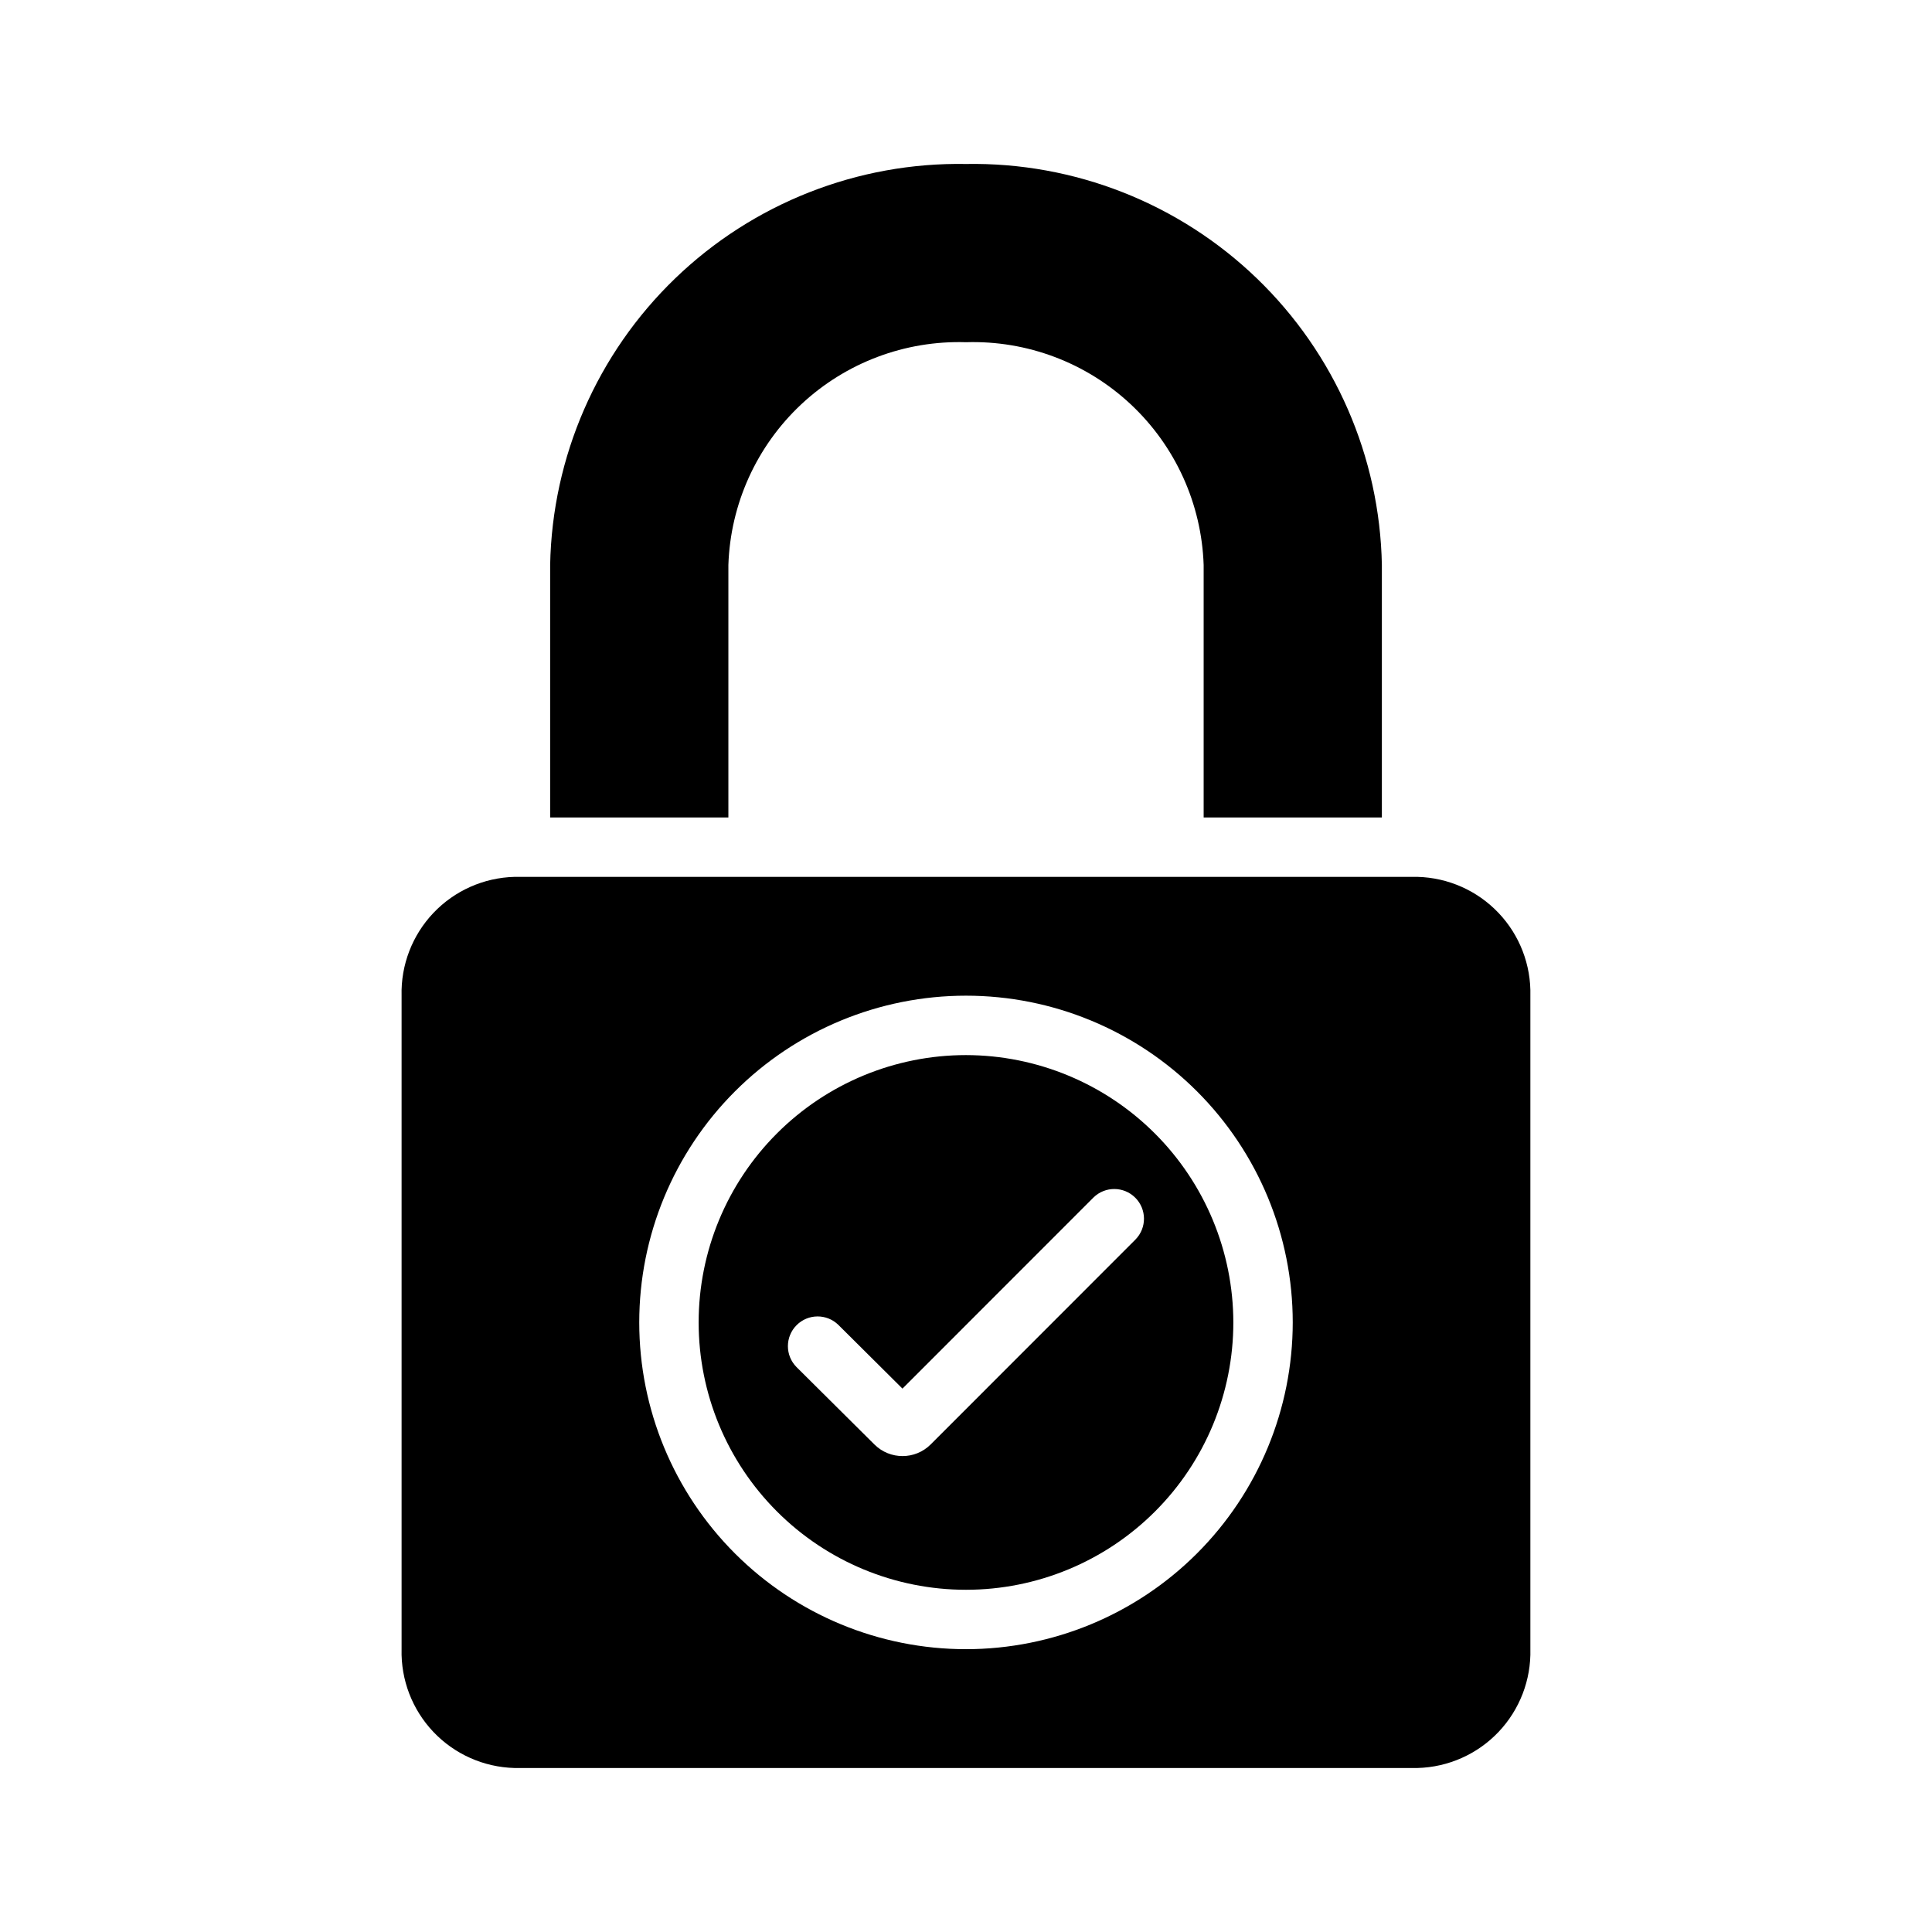
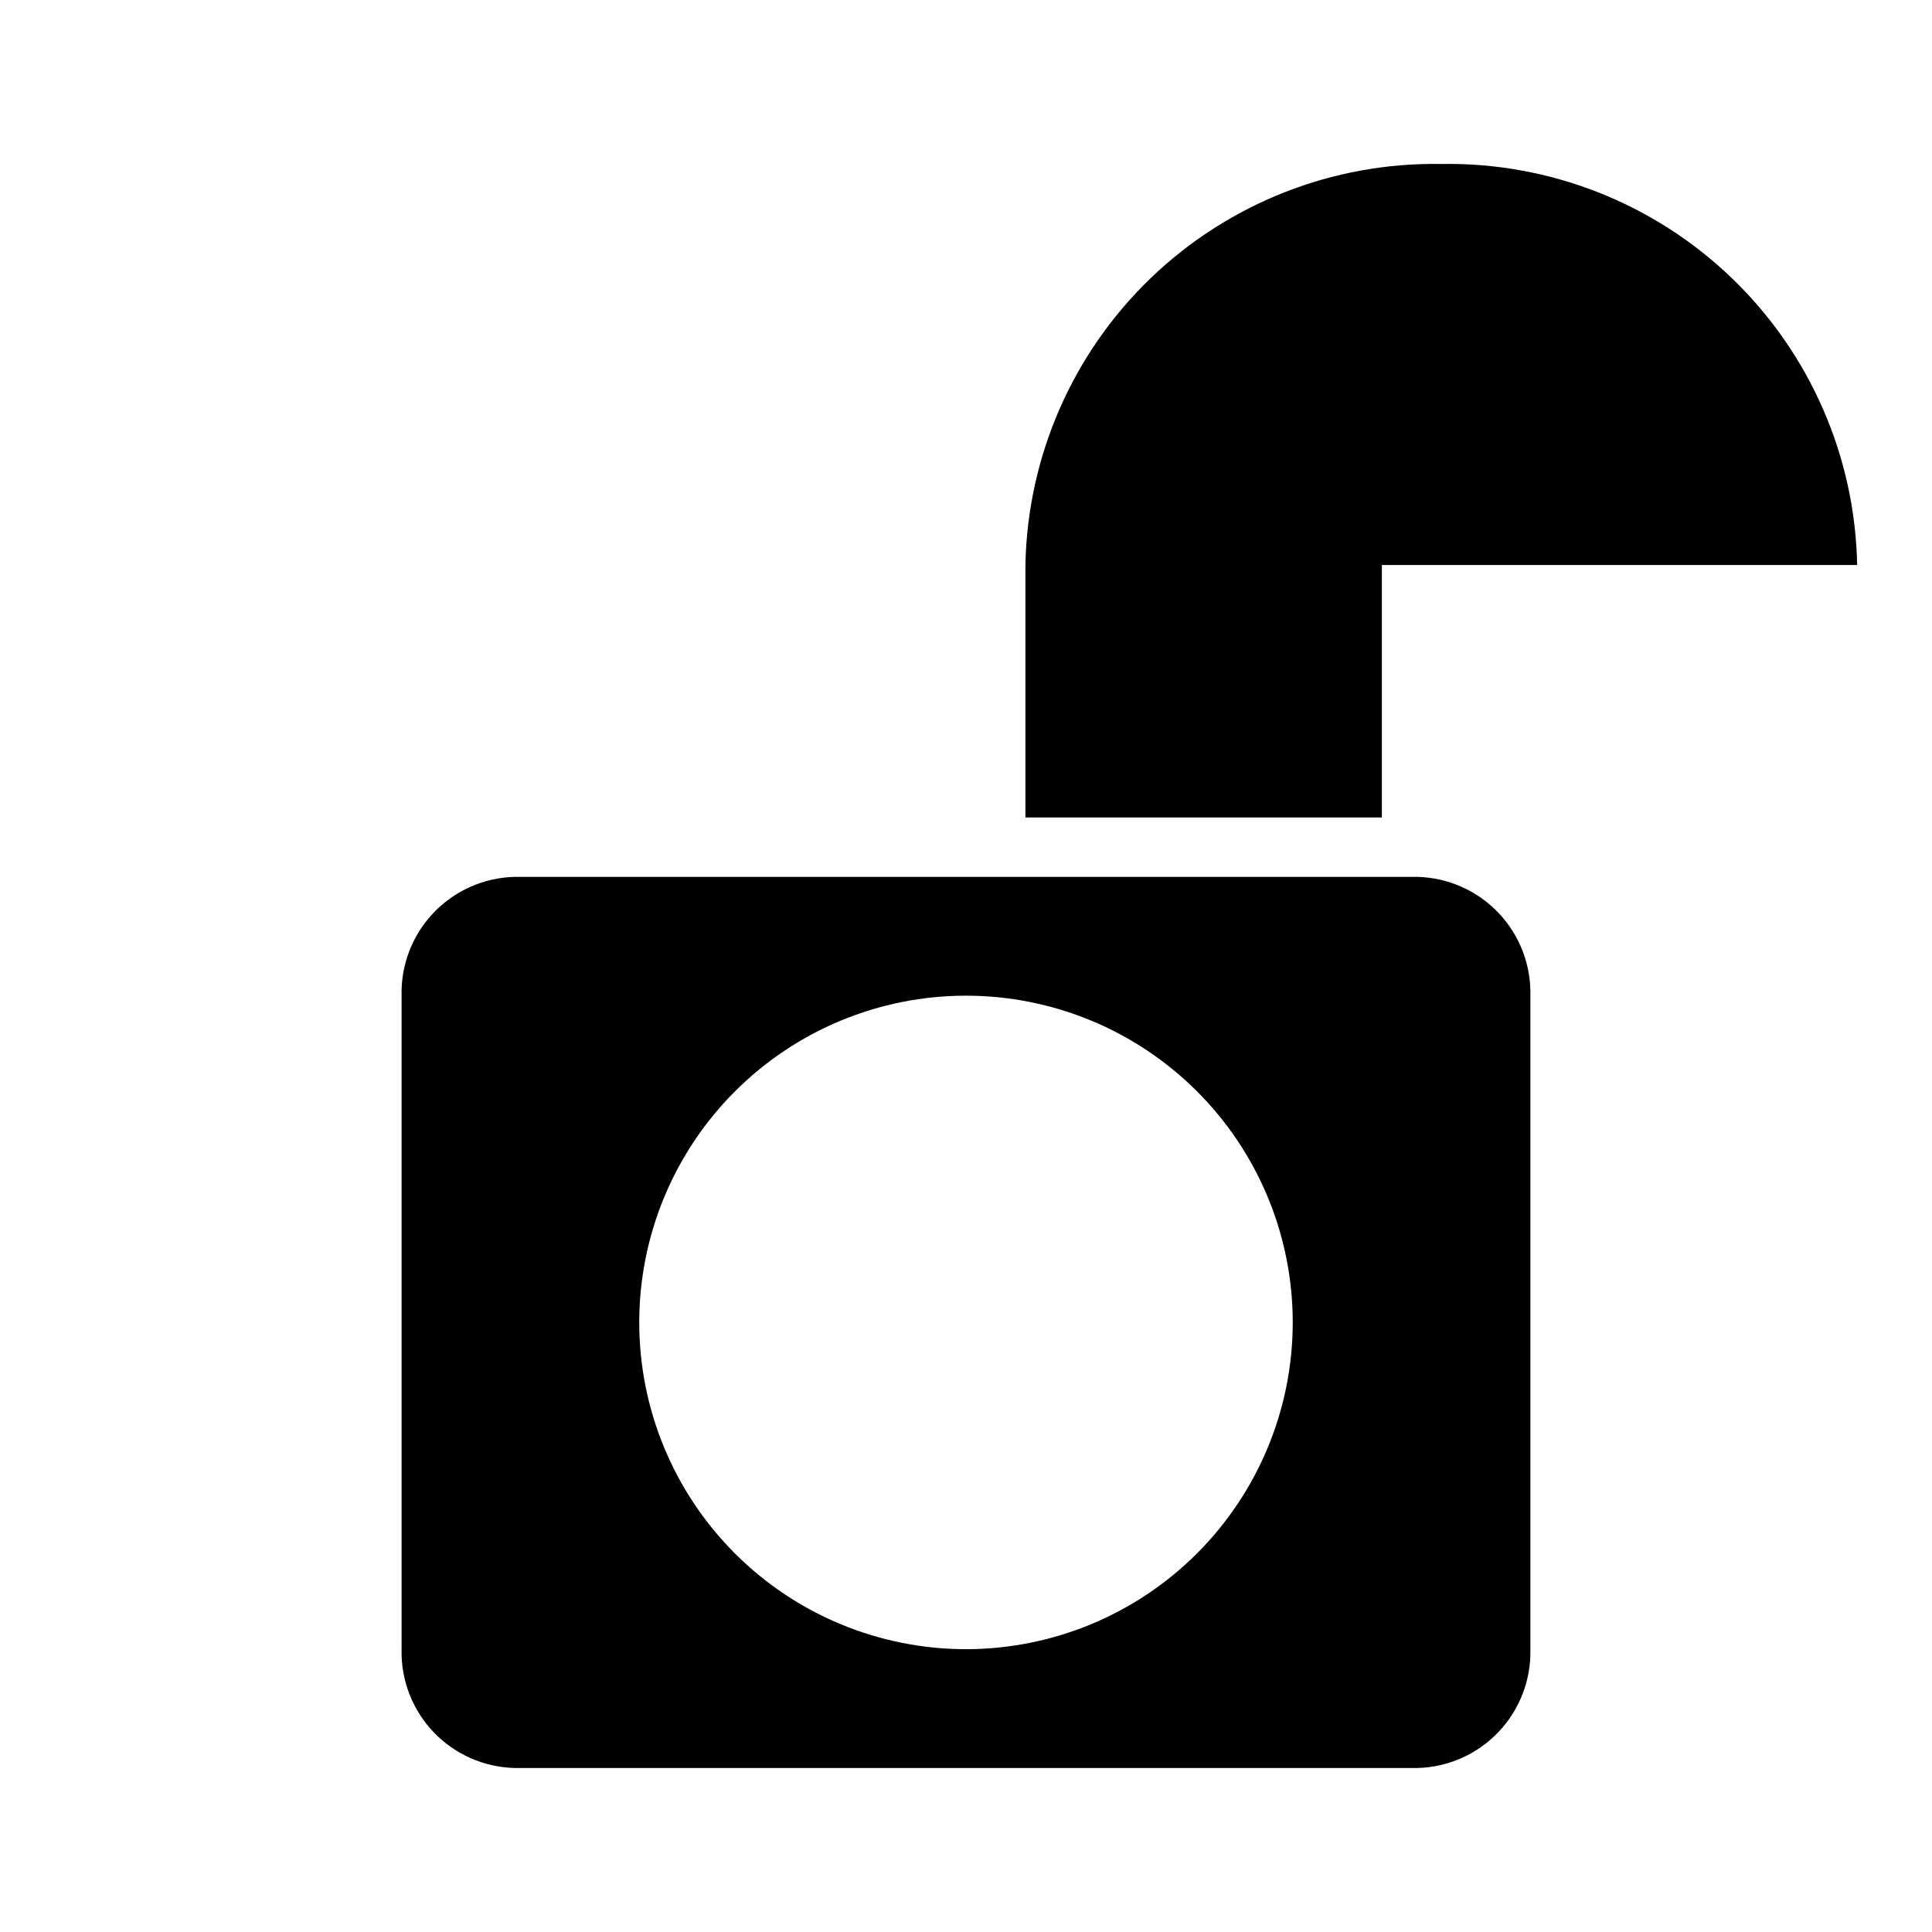
<svg xmlns="http://www.w3.org/2000/svg" fill="#000000" width="800px" height="800px" version="1.1" viewBox="144 144 512 512">
  <g>
-     <path d="m510.21 293.73v66.91h-47.23v-66.91c-0.543-16.176-7.473-31.477-19.281-42.543-11.805-11.07-27.52-17-43.695-16.496-16.176-0.504-31.891 5.426-43.699 16.496-11.805 11.066-18.738 26.367-19.277 42.543v66.91h-47.234v-66.91c0.543-28.699 12.453-56.012 33.117-75.938 20.664-19.926 48.391-30.836 77.094-30.336 28.699-0.5 56.426 10.41 77.09 30.336 20.664 19.926 32.574 47.238 33.117 75.938z" />
-     <path d="m400 423.61c-18.793 0-36.812 7.465-50.098 20.754-13.289 13.285-20.754 31.305-20.754 50.094 0 18.793 7.465 36.812 20.754 50.098 13.285 13.289 31.305 20.754 50.098 20.754 18.789 0 36.809-7.465 50.098-20.754 13.285-13.285 20.75-31.305 20.75-50.098-0.027-18.781-7.504-36.785-20.781-50.062-13.281-13.281-31.285-20.754-50.066-20.785zm44.926 48.863-54.297 54.324c-4.109 4.098-10.754 4.106-14.879 0.023l-20.664-20.531c-3.047-3.07-3.043-8.027 0.008-11.094 3.051-3.07 8.004-3.106 11.094-0.074l16.973 16.875 50.633-50.656c3.086-3.012 8.016-2.981 11.066 0.066 3.047 3.051 3.078 7.981 0.066 11.066z" />
+     <path d="m510.21 293.73v66.91h-47.23v-66.91v66.91h-47.234v-66.91c0.543-28.699 12.453-56.012 33.117-75.938 20.664-19.926 48.391-30.836 77.094-30.336 28.699-0.5 56.426 10.41 77.09 30.336 20.664 19.926 32.574 47.238 33.117 75.938z" />
    <path d="m519.65 376.38h-239.31c-8.141 0.211-15.867 3.644-21.477 9.551-5.609 5.906-8.645 13.797-8.438 21.938v173.18c-0.207 8.141 2.828 16.031 8.438 21.938 5.609 5.902 13.336 9.34 21.477 9.551h239.31c8.141-0.211 15.867-3.648 21.477-9.551 5.609-5.906 8.645-13.797 8.438-21.938v-173.18c0.207-8.141-2.828-16.031-8.438-21.938s-13.336-9.34-21.477-9.551zm-119.65 204.67c-22.969 0-44.992-9.121-61.23-25.363-16.238-16.238-25.363-38.262-25.363-61.23 0-22.965 9.125-44.988 25.363-61.227 16.238-16.242 38.262-25.363 61.23-25.363 22.965 0 44.988 9.121 61.227 25.363 16.242 16.238 25.363 38.262 25.363 61.227-0.012 22.965-9.141 44.98-25.375 61.215-16.238 16.238-38.254 25.367-61.215 25.379z" />
  </g>
</svg>